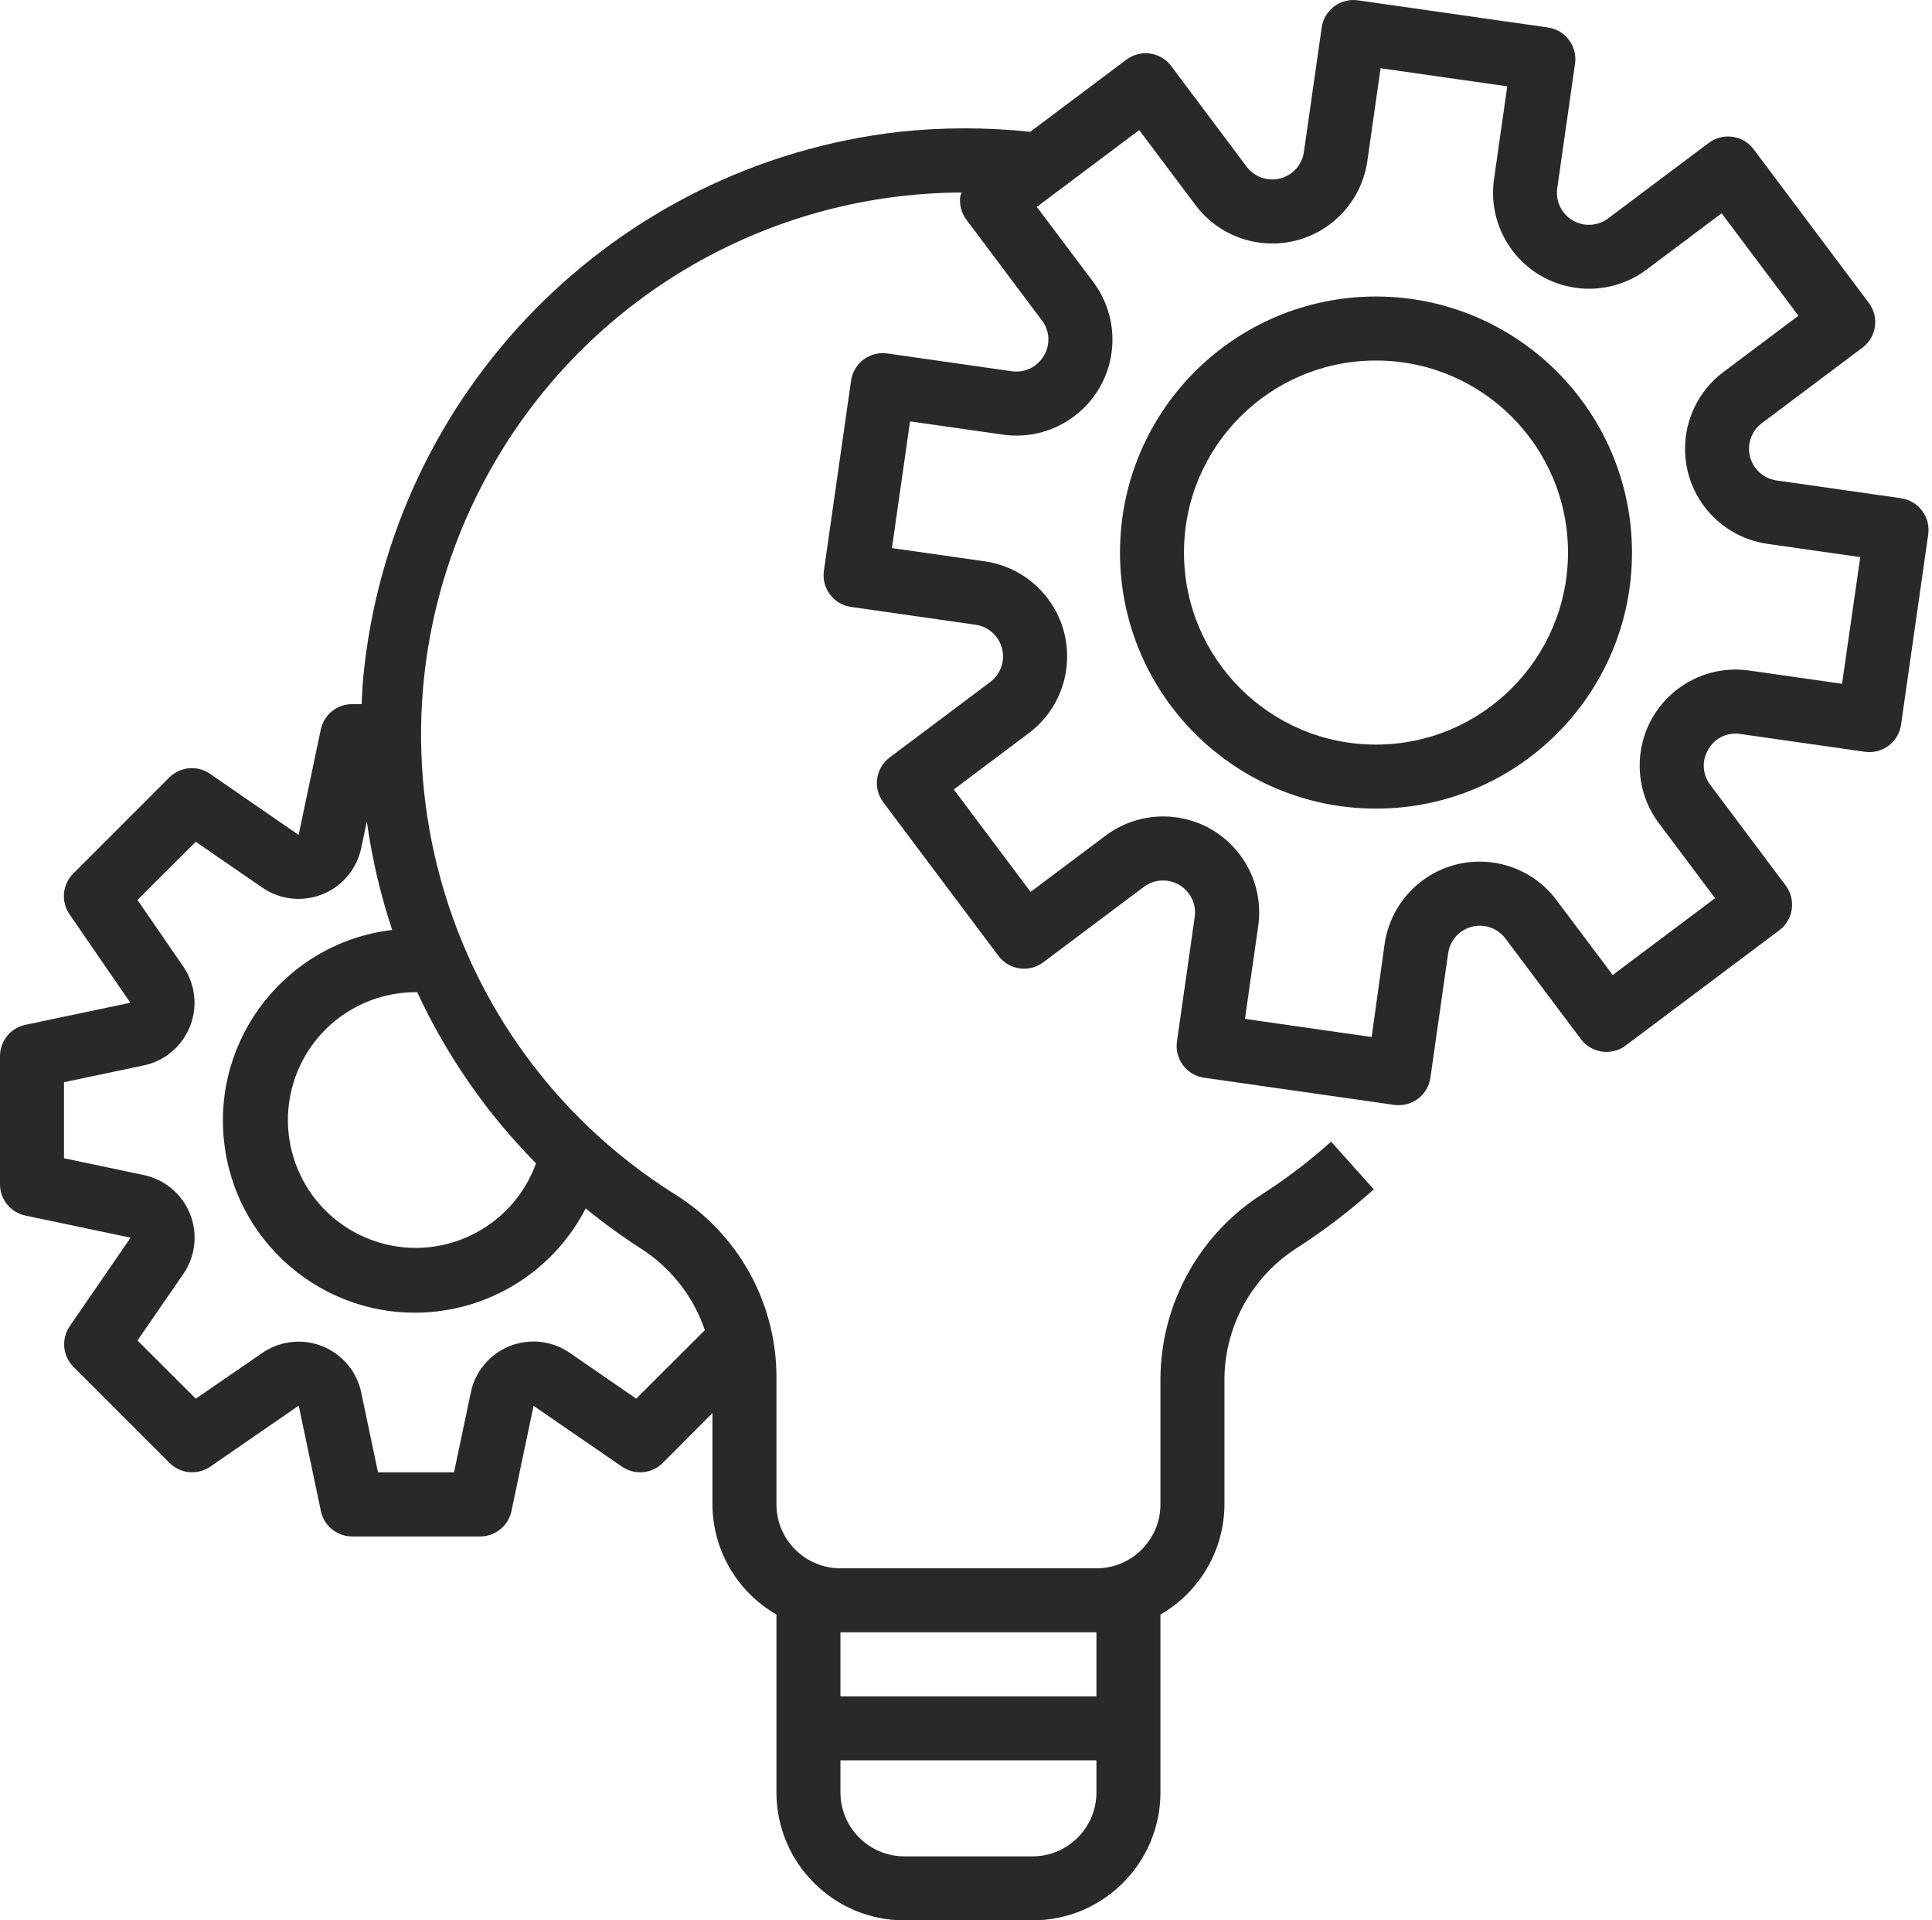
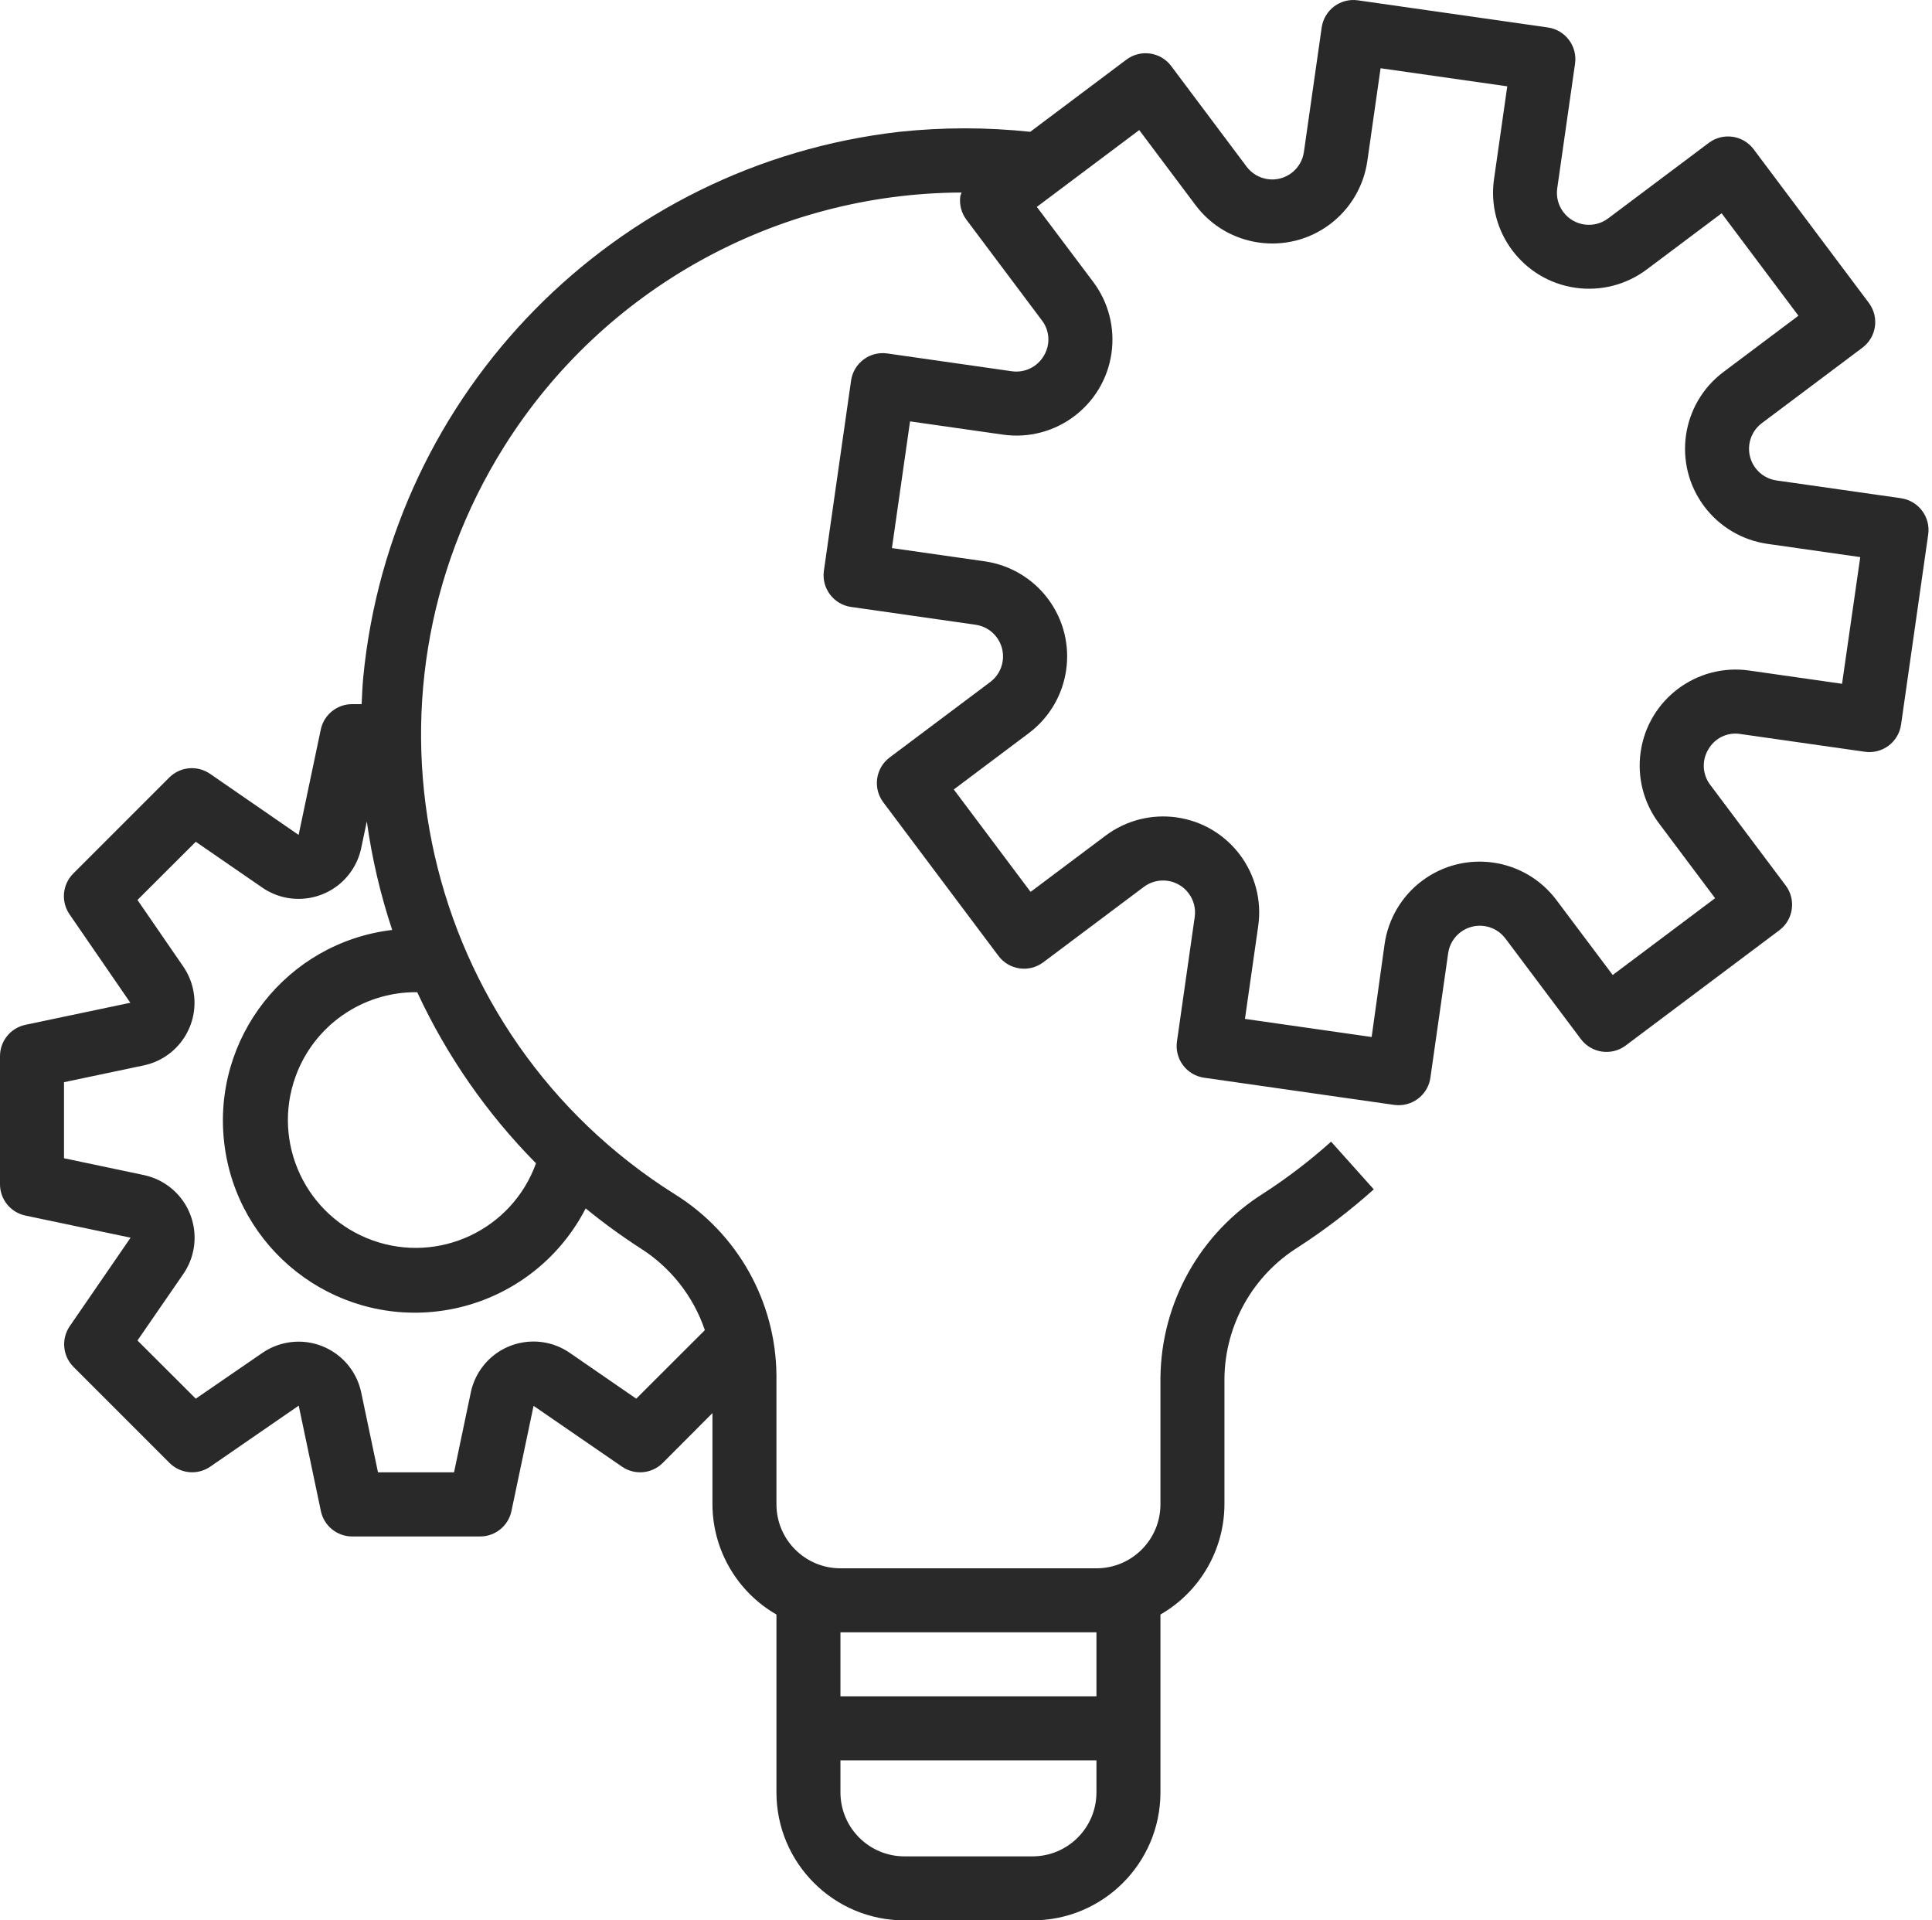
<svg xmlns="http://www.w3.org/2000/svg" width="483" height="480" viewBox="0 0 483 480" fill="none">
  <path d="M475.266 124.546H475.264L475.248 124.53L444.128 120.09C439.754 119.467 436.713 115.416 437.336 111.042C437.635 108.94 438.758 107.044 440.456 105.77L465.608 86.906C469.143 84.255 469.859 79.241 467.208 75.706L438.408 37.306C435.757 33.771 430.743 33.055 427.208 35.706L402.064 54.57C398.544 57.241 393.526 56.553 390.855 53.033C389.558 51.324 389.002 49.165 389.312 47.042L393.76 15.922C394.387 11.548 391.35 7.495 386.977 6.867C386.974 6.867 386.971 6.866 386.968 6.866L339.48 0.082C335.107 -0.546 331.052 2.49 330.424 6.864V6.866L325.976 37.986C325.353 42.36 321.302 45.401 316.928 44.778C314.826 44.479 312.93 43.356 311.656 41.658L292.8 16.506C290.149 12.971 285.135 12.255 281.6 14.906L257.56 32.946C246.684 31.79 235.716 31.79 224.84 32.946C153.614 41.087 97.759 97.889 90.816 169.242C90.6 171.506 90.52 173.754 90.408 176.002H88.008C84.212 176.009 80.943 178.683 80.184 182.402L74.656 208.69L52.512 193.418C49.334 191.225 45.042 191.616 42.312 194.346L18.312 218.346C15.586 221.075 15.196 225.361 17.384 228.538L32.584 250.642L6.288 256.17C2.61 256.976 -0.008 260.237 1.82843e-05 264.002V296.002C-0.002 299.786 2.649 303.054 6.352 303.834L32.648 309.362L17.448 331.466C15.26 334.643 15.65 338.929 18.376 341.658L42.376 365.658C45.106 368.388 49.398 368.779 52.576 366.586L74.68 351.346L80.208 377.642C80.967 381.361 84.236 384.035 88.032 384.042H120.032C123.816 384.044 127.084 381.393 127.864 377.69L133.392 351.394L155.496 366.594C158.673 368.782 162.959 368.392 165.688 365.666L178.112 353.202V376.002C178.148 387.383 184.245 397.882 194.112 403.554V448.002C194.112 465.675 208.439 480.002 226.112 480.002H258.112C275.785 480.002 290.112 465.675 290.112 448.002V403.554C299.979 397.882 306.076 387.383 306.112 376.002V344.338C306.329 331.015 313.299 318.715 324.616 311.682C331.255 307.375 337.551 302.56 343.448 297.282L332.776 285.362C327.501 290.09 321.865 294.399 315.92 298.25C300.035 308.22 290.311 325.584 290.112 344.338V376.002C290.112 384.839 282.949 392.002 274.112 392.002H210.112C201.275 392.002 194.112 384.839 194.112 376.002V343.674C193.927 325.275 184.356 308.246 168.736 298.522C105.329 258.68 86.225 174.981 126.067 111.574C150.787 72.233 193.929 48.288 240.392 48.122C240.273 48.407 240.168 48.698 240.08 48.994C239.783 51.094 240.333 53.227 241.608 54.922L260.464 80.066C262.452 82.639 262.643 86.173 260.944 88.946C259.308 91.736 256.145 93.258 252.944 92.794L221.824 88.346C217.45 87.719 213.397 90.756 212.769 95.129C212.769 95.132 212.768 95.135 212.768 95.138L205.976 142.65C205.349 147.023 208.386 151.077 212.759 151.705C212.762 151.705 212.765 151.706 212.768 151.706L243.888 156.154C248.262 156.777 251.303 160.828 250.68 165.202C250.381 167.304 249.258 169.2 247.56 170.474L222.416 189.33C218.881 191.981 218.165 196.995 220.816 200.53L249.616 238.93C252.267 242.465 257.281 243.181 260.816 240.53L285.968 221.674C289.506 219.028 294.52 219.751 297.166 223.29C298.432 224.983 298.977 227.109 298.68 229.202L294.24 260.322C293.612 264.695 296.648 268.75 301.022 269.378H301.024L348.544 276.17C348.918 276.218 349.295 276.242 349.672 276.242C353.655 276.247 357.034 273.321 357.6 269.378L362.04 238.258C362.663 233.884 366.714 230.843 371.088 231.466C373.19 231.765 375.086 232.888 376.36 234.586L395.224 259.73C397.875 263.265 402.889 263.981 406.424 261.33L444.824 232.53C448.359 229.879 449.075 224.865 446.424 221.33L427.568 196.186C425.589 193.609 425.398 190.081 427.088 187.306C428.689 184.479 431.881 182.947 435.088 183.466L466.208 187.906C470.581 188.534 474.636 185.497 475.264 181.124V181.122L482.048 133.602C482.676 129.228 479.64 125.174 475.266 124.546ZM210.112 408.002H274.112V424.002H210.112V408.002ZM210.112 440.002H274.112V448.002C274.112 456.839 266.949 464.002 258.112 464.002H226.112C217.275 464.002 210.112 456.839 210.112 448.002V440.002ZM146.424 302.042C150.792 305.614 155.356 308.94 160.096 312.002C167.655 316.779 173.345 324.006 176.216 332.474L159.056 349.602L142.44 338.146C135.164 333.132 125.201 334.966 120.186 342.242C118.984 343.987 118.14 345.953 117.704 348.026L113.512 368.002H94.496L90.304 348.058C88.484 339.411 79.999 333.876 71.352 335.696C69.279 336.132 67.313 336.976 65.568 338.178L48.944 349.602L34.368 335.058L45.816 318.45C50.835 311.177 49.007 301.213 41.734 296.194C39.988 294.989 38.02 294.143 35.944 293.706L16 289.506V270.498L35.944 266.298C44.588 264.465 50.11 255.972 48.277 247.327C47.842 245.276 47.009 243.331 45.824 241.602L34.368 224.946L48.944 210.402L65.576 221.858C72.855 226.867 82.818 225.027 87.827 217.748C89.027 216.005 89.869 214.041 90.304 211.97L91.704 205.314C92.986 214.532 95.109 223.612 98.048 232.442C71.725 235.58 52.93 259.464 56.068 285.787C59.206 312.11 83.09 330.905 109.413 327.767C125.259 325.877 139.13 316.236 146.424 302.042ZM134 290.77C128.026 307.375 109.723 315.993 93.118 310.02C76.513 304.046 67.895 285.743 73.868 269.138C78.438 256.435 90.499 247.974 103.999 248.002C104.103 248.002 104.199 248.002 104.303 248.002C111.66 263.865 121.707 278.334 134 290.77ZM460.512 170.914L437.312 167.602C424.19 165.728 412.034 174.847 410.16 187.968C409.26 194.269 410.9 200.67 414.72 205.762L428.776 224.506L403.176 243.706L389.112 224.97C381.16 214.365 366.117 212.214 355.513 220.166C350.421 223.984 347.054 229.669 346.152 235.97L342.912 259.202L311.24 254.674L314.552 231.474C316.431 218.353 307.317 206.193 294.196 204.315C287.891 203.412 281.487 205.052 276.392 208.874L257.648 222.93L238.448 197.33L257.184 183.266C267.789 175.314 269.94 160.271 261.988 149.667C258.17 144.575 252.485 141.208 246.184 140.306L222.984 136.994L227.512 105.322L250.712 108.634C263.833 110.513 275.993 101.399 277.871 88.278C278.774 81.973 277.134 75.569 273.312 70.474L259.208 51.714L284.808 32.514L298.872 51.258C306.824 61.863 321.867 64.014 332.471 56.062C337.563 52.244 340.93 46.559 341.832 40.258L345.144 17.058L376.816 21.578L373.504 44.778C371.63 57.9 380.748 70.056 393.87 71.93C400.171 72.83 406.572 71.19 411.664 67.37L430.408 53.314L449.608 78.914L430.864 92.978C420.259 100.93 418.108 115.973 426.06 126.577C429.878 131.669 435.563 135.036 441.864 135.938L465.064 139.25L460.512 170.914Z" fill="#292929" />
-   <path d="M344 74.114C308.654 74.114 280 102.768 280 138.114C280 173.46 308.654 202.114 344 202.114C379.346 202.114 408 173.46 408 138.114C407.96 102.784 379.33 74.153 344 74.114ZM344 186.114C317.49 186.114 296 164.624 296 138.114C296 111.604 317.49 90.114 344 90.114C370.51 90.114 392 111.604 392 138.114C391.969 164.611 370.497 186.083 344 186.114Z" fill="#292929" />
</svg>